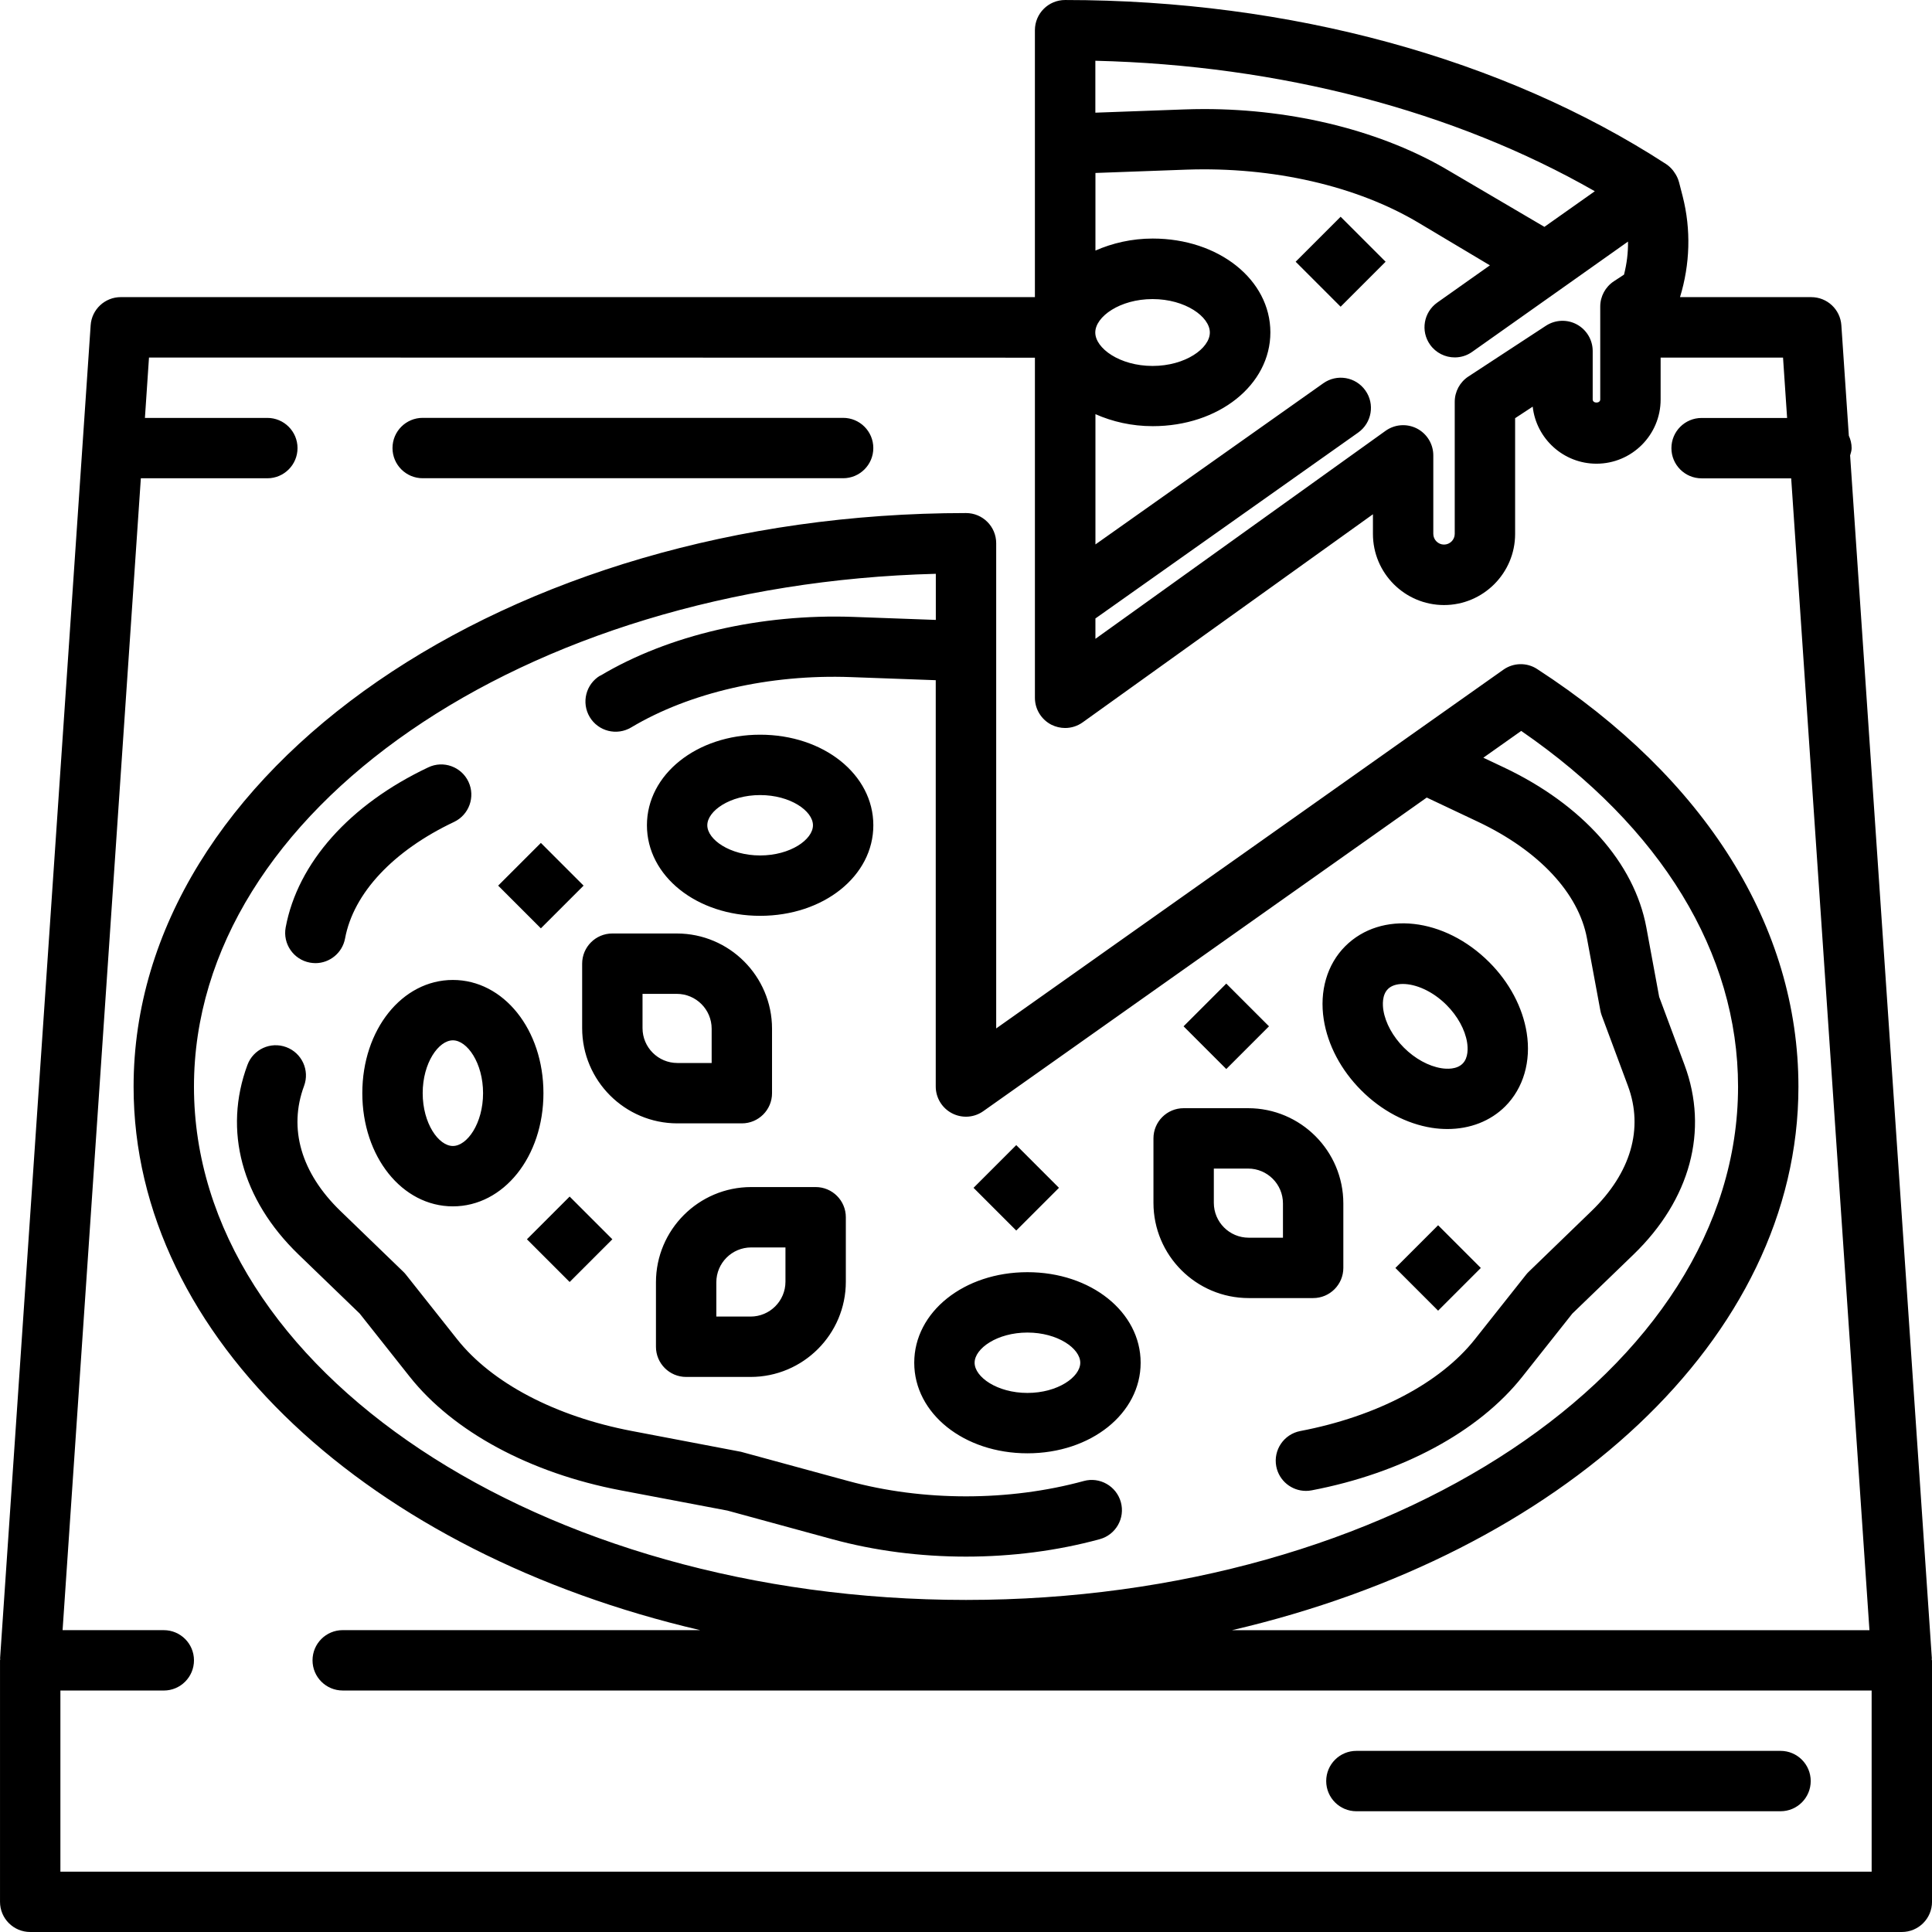
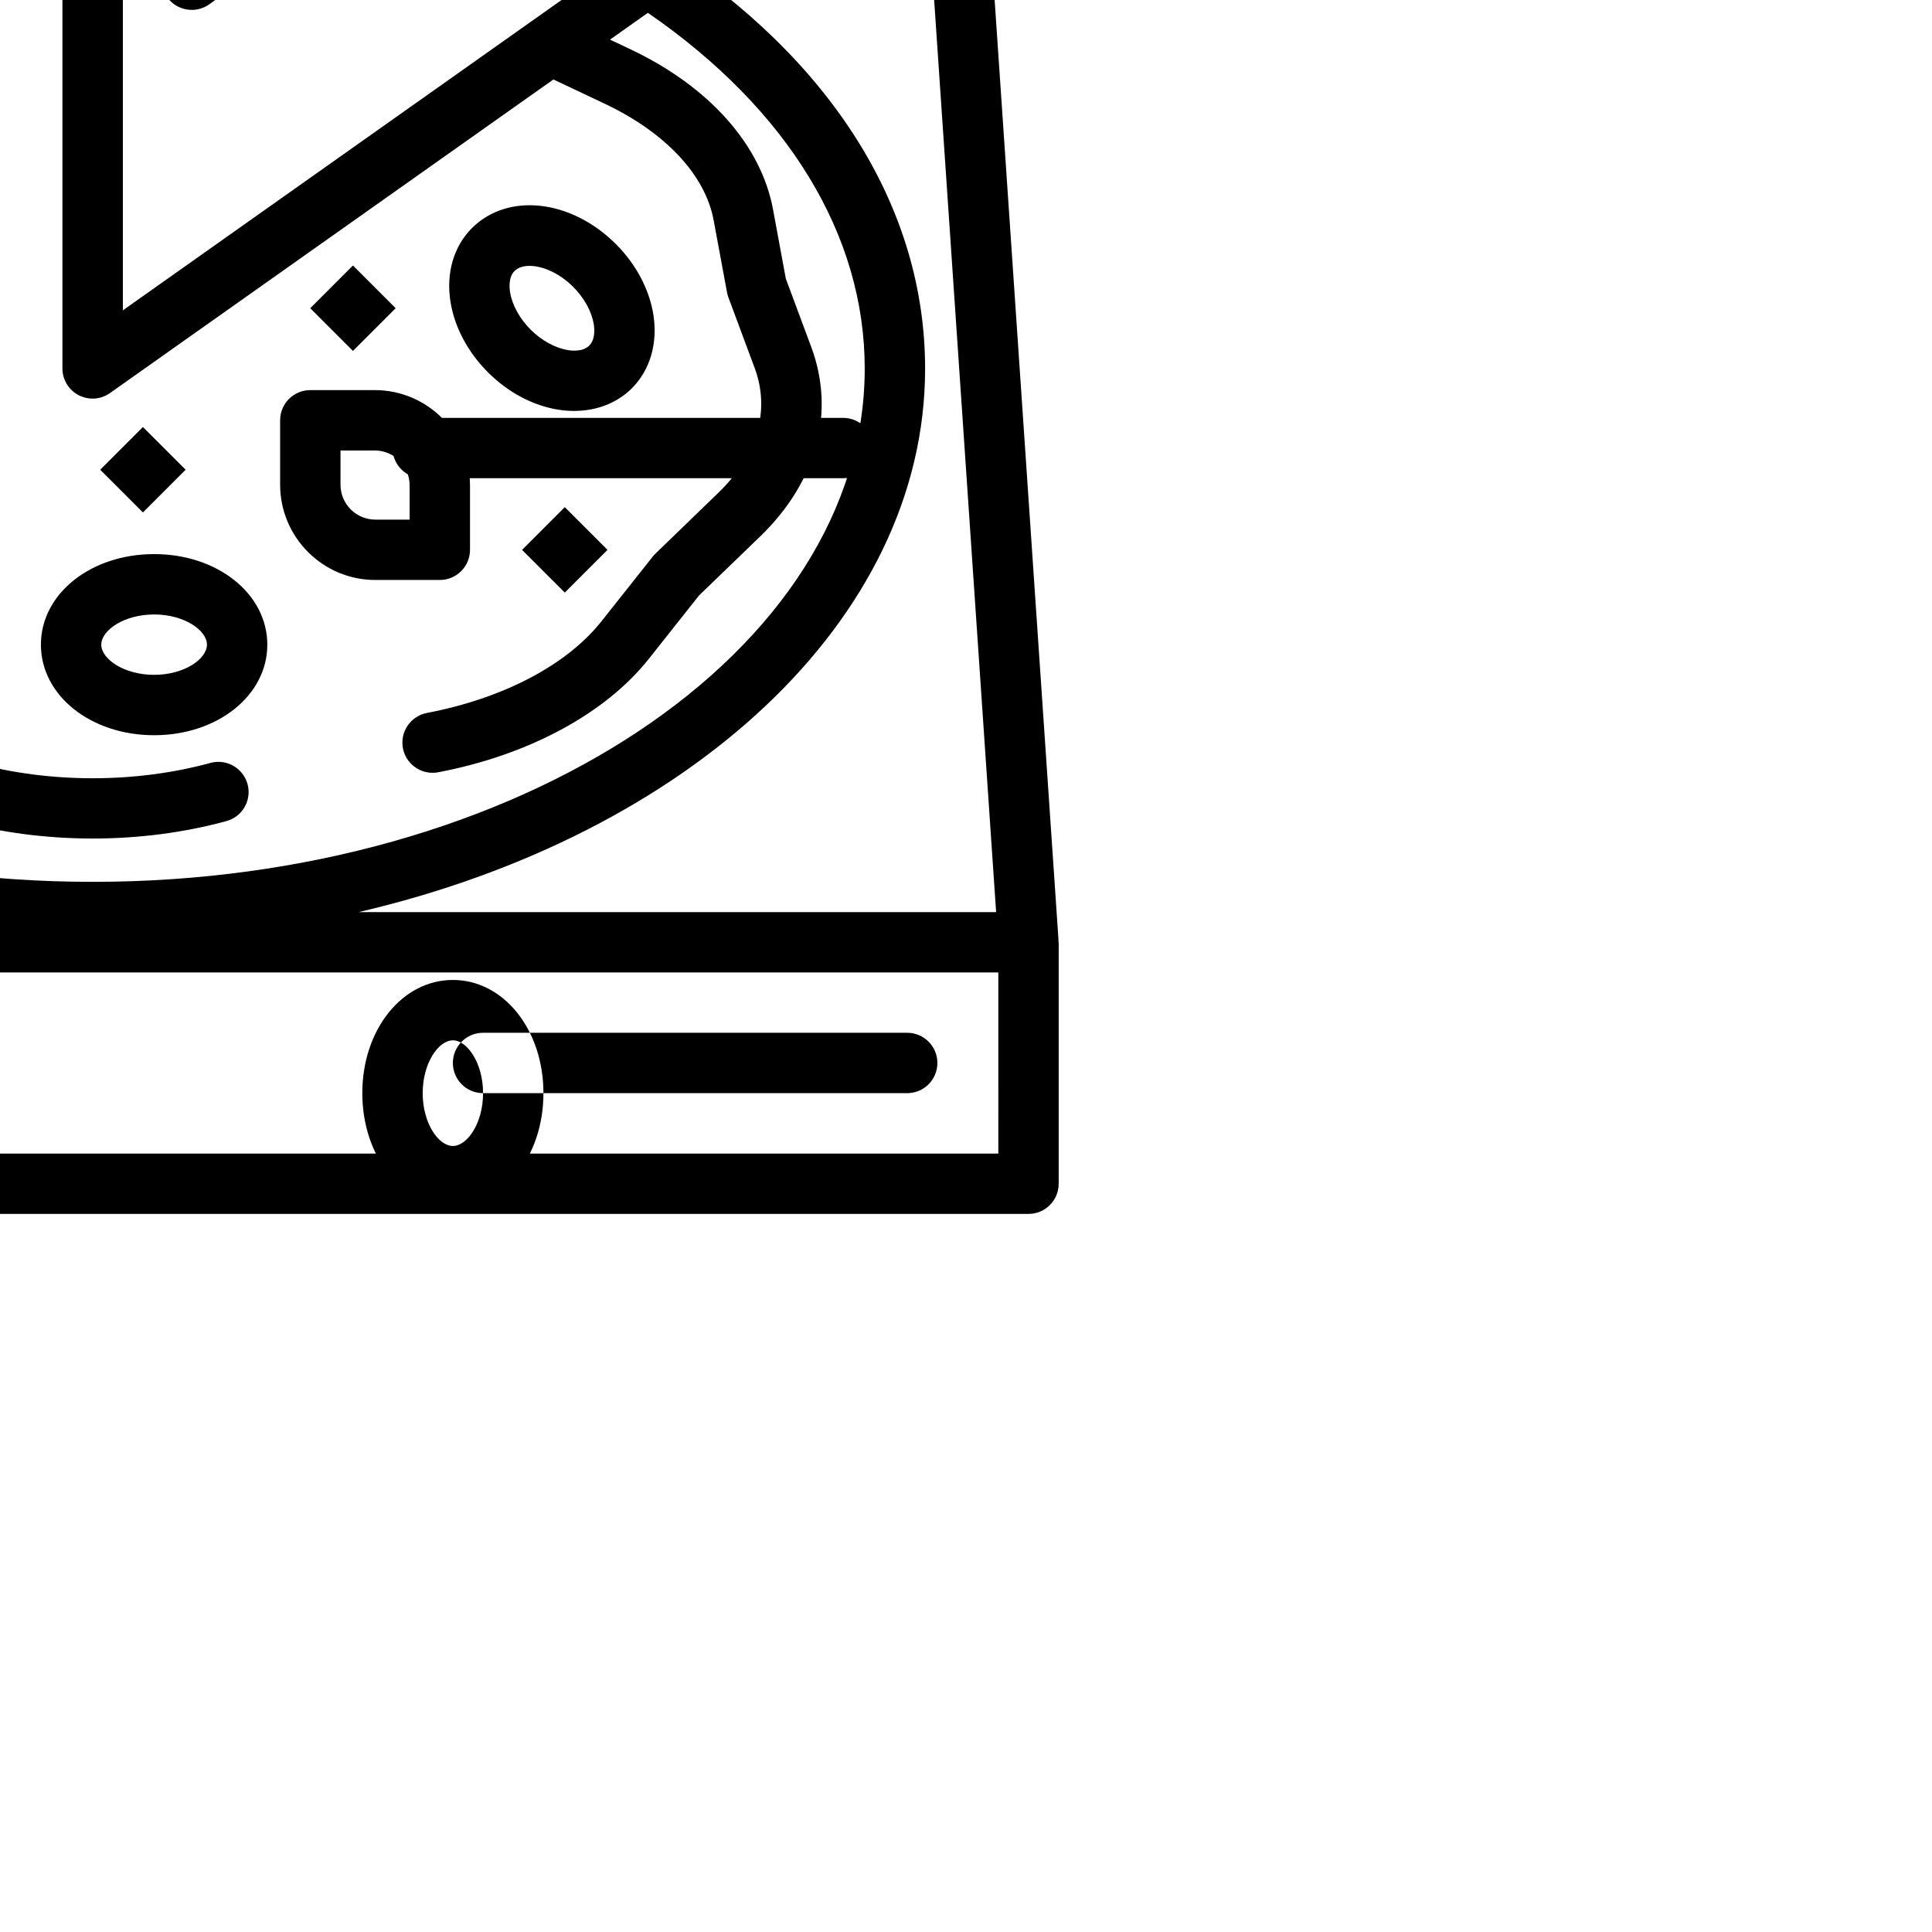
<svg xmlns="http://www.w3.org/2000/svg" width="1200pt" height="1200pt" version="1.1" viewBox="0 0 1200 1200">
-   <path d="m243.79 278.29c0-10.359 8.391-18.75 18.75-18.75h261.14c10.359 0 18.75 8.391 18.75 18.75s-8.391 18.75-18.75 18.75h-261.14c-10.359 0-18.75-8.391-18.75-18.75zm93.75 400.69c0 39.422-24.703 70.312-56.25 70.312s-56.25-30.891-56.25-70.312 24.703-70.312 56.25-70.312 56.25 30.891 56.25 70.312zm-37.5 0c0-18.797-9.891-32.812-18.75-32.812s-18.75 14.016-18.75 32.812 9.891 32.812 18.75 32.812 18.75-14.016 18.75-32.812zm542.44 446.02h263.44c10.359 0 18.75-8.391 18.75-18.75s-8.391-18.75-18.75-18.75h-263.44c-10.359 0-18.75 8.391-18.75 18.75s8.391 18.75 18.75 18.75zm-480-574.92-26.531-26.531-26.531 26.531 26.531 26.531zm470.21-415.45-27.938 27.938 27.938 27.938 27.938-27.938zm-452.34 635.11-26.531-26.531-26.531 26.531 26.531 26.531zm-187.87-171.84c1.172 0.188 2.297 0.328 3.422 0.328 8.859 0 16.734-6.328 18.422-15.328 5.203-28.078 29.859-54.469 67.688-72.375 9.375-4.453 13.359-15.609 8.953-24.984-4.406-9.328-15.609-13.406-24.984-8.906-48.844 23.109-81.094 59.344-88.547 99.422-1.875 10.172 4.875 19.969 15.047 21.844zm209.34-85.312c0-31.547 30.891-56.25 70.312-56.25s70.312 24.703 70.312 56.25c0 31.547-30.891 56.25-70.312 56.25s-70.312-24.703-70.312-56.25zm37.5 0c0 8.859 14.016 18.75 32.812 18.75s32.812-9.891 32.812-18.75c0-8.859-14.016-18.75-32.812-18.75s-32.812 9.891-32.812 18.75zm128.53 333.84c0-31.547 30.891-56.25 70.312-56.25s70.312 24.703 70.312 56.25-30.891 56.25-70.312 56.25-70.312-24.703-70.312-56.25zm37.5 0c0 8.859 14.016 18.75 32.812 18.75s32.812-9.891 32.812-18.75-14.016-18.75-32.812-18.75-32.812 9.891-32.812 18.75zm594.66 184.82v150c0 10.359-8.391 18.75-18.75 18.75h-1162.5c-10.359 0-18.75-8.391-18.75-18.75v-150c0-0.234 0.094-0.375 0.141-0.609 0-0.234-0.094-0.422-0.094-0.656l56.25-827.95c0.656-9.844 8.859-17.484 18.703-17.484h567.79v-165.79c0-10.359 8.391-18.75 18.75-18.75 139.45 0 272.06 36.187 373.31 101.91 1.641 1.078 3.047 2.438 4.266 3.938 0.281 0.375 0.562 0.75 0.797 1.125 1.266 1.781 2.297 3.75 2.859 5.906 0 0.047 0.047 0.047 0.047 0.094l2.297 8.906c5.297 20.766 4.594 42.281-1.641 62.672h81.516c9.891 0 18.047 7.641 18.703 17.484l4.641 68.578c1.078 2.344 1.734 4.922 1.734 7.734 0 1.594-0.516 3.047-0.938 4.547l50.766 747.1c0 0.234-0.094 0.422-0.094 0.656 0 0.234 0.141 0.375 0.141 0.609zm-519.71-961.26 55.172-2.016c4.125-0.141 8.297-0.234 12.422-0.234 56.156 0 111.14 13.828 152.58 38.625l58.781 34.547 31.312-22.125c-87.141-49.875-195.61-78.281-310.22-81.047v32.25zm0 326.86 180.28-129.24c5.766-4.125 13.219-4.641 19.5-1.453 6.234 3.234 10.172 9.656 10.172 16.688v48.75c0 3.656 3 6.656 6.656 6.656s6.656-3 6.656-6.656v-82.031c0-6.328 3.188-12.234 8.484-15.703l48.188-31.547c5.766-3.75 13.125-4.078 19.172-0.797s9.844 9.609 9.844 16.5v30.094c0 2.578 4.688 2.578 4.688 0v-57.703c0-6.328 3.188-12.234 8.484-15.703l6.281-4.125c1.734-6.75 2.578-13.641 2.484-20.531l-39.188 27.75-57.656 40.781c-3.281 2.344-7.078 3.422-10.781 3.422-5.859 0-11.672-2.766-15.328-7.922-6-8.438-3.984-20.156 4.5-26.156l32.672-23.109-44.156-26.344c-38.391-22.969-90.609-34.969-144.37-33.094l-56.484 2.062v48.188c10.5-4.594 22.5-7.453 35.578-7.453 41.016 0 73.078 25.594 73.078 58.266s-32.109 58.266-73.078 58.266c-13.078 0-25.078-2.812-35.578-7.453v80.906l141.56-100.12c8.438-5.953 20.109-3.984 26.109 4.5 6 8.438 3.984 20.156-4.5 26.156l-163.18 115.45v12.656zm35.578-169.55c20.391 0 35.578-10.969 35.578-20.766s-15.234-20.766-35.578-20.766-35.578 10.969-35.578 20.766 15.234 20.766 35.578 20.766zm446.63 822.71h-949.64c-10.359 0-18.75-8.391-18.75-18.75s8.391-18.75 18.75-18.75h222c-204.32-47.625-351.89-180.89-351.89-337.55 0-196.45 231.94-356.29 517.03-356.29 10.359 0 18.75 8.391 18.75 18.75v301.36l254.72-180.19 60.281-42.609c6.281-4.453 14.625-4.594 21-0.422 104.67 67.922 162.28 160.03 162.28 259.45 0 156.66-147.56 289.97-351.89 337.55h396l-48.609-715.45h-55.641c-10.359 0-18.75-8.391-18.75-18.75s8.391-18.75 18.75-18.75h53.109l-2.531-37.5h-76.031v26.062c0 21.984-17.859 39.844-39.844 39.844-20.484 0-37.406-15.516-39.609-35.438l-10.922 7.172v71.906c0 24.328-19.828 44.156-44.156 44.156-24.375 0-44.156-19.828-44.156-44.156v-12.234l-180.28 129.24c-3.281 2.344-7.078 3.516-10.922 3.516-2.906 0-5.859-0.703-8.578-2.062-6.234-3.234-10.172-9.656-10.172-16.688v-211.26l-550.26-0.094-2.531 37.5h76.031c10.359 0 18.75 8.391 18.75 18.75 0 10.359-8.391 18.75-18.75 18.75h-78.562l-48.609 715.45h62.859c10.359 0 18.75 8.391 18.75 18.75 0 10.359-8.391 18.75-18.75 18.75h-64.219v112.5h1125zm-789.71-630.28c42.422-25.359 99.75-38.578 157.13-36.562l51.328 1.875v-28.641c-255.79 6.562-460.78 146.95-460.78 318.56 0 175.78 215.11 318.79 479.53 318.79 264.42 0 479.53-143.02 479.53-318.79 0-82.969-47.719-161.06-134.68-220.97l-23.531 16.641 12.703 6c48.844 23.109 81.094 59.344 88.547 99.422l7.969 43.125 15.75 42.281c15.141 40.688 3.609 83.578-31.641 117.7l-38.062 36.75-31.078 39.234c-27.047 34.125-74.766 59.859-130.87 70.547-1.172 0.234-2.391 0.328-3.516 0.328-8.812 0-16.688-6.234-18.422-15.234-1.922-10.172 4.734-19.969 14.906-21.938 47.438-9.047 86.953-29.812 108.47-57l31.875-40.219c0.516-0.656 1.078-1.266 1.688-1.828l38.906-37.641c24.422-23.625 32.438-51.188 22.594-77.672l-16.312-43.828c-0.375-1.031-0.656-2.062-0.844-3.141l-8.297-44.719c-5.203-28.078-29.859-54.469-67.688-72.375l-31.828-15.047-275.39 194.76c-5.719 4.078-13.172 4.594-19.453 1.359-6.234-3.234-10.125-9.656-10.125-16.641v-252.37l-52.688-1.922c-50.484-1.875-100.17 9.562-136.5 31.266-8.906 5.297-20.391 2.438-25.734-6.469-5.297-8.906-2.438-20.391 6.469-25.734zm284.95 318.05-26.531-26.531-26.531 26.531 26.531 26.531zm-296.16-139.22c0-10.359 8.391-18.75 18.75-18.75h40.031c32.625 0 59.156 26.531 59.156 59.156v40.031c0 10.359-8.391 18.75-18.75 18.75h-40.031c-32.625 0-59.156-26.531-59.156-59.156zm37.5 40.031c0 11.953 9.703 21.656 21.656 21.656h21.281v-21.281c0-11.953-9.703-21.656-21.656-21.656h-21.281zm389.11-1.125-26.531-26.531-26.531 26.531 26.531 26.531zm-362.02 217.78c-10.359 0-18.75-8.391-18.75-18.75v-40.031c0-32.625 26.531-59.156 59.156-59.156h40.031c10.359 0 18.75 8.391 18.75 18.75v40.031c0 32.625-26.531 59.156-59.156 59.156zm18.75-37.5h21.281c11.953 0 21.656-9.703 21.656-21.656v-21.281h-21.281c-11.953 0-21.656 9.703-21.656 21.656zm421.78-30.188 26.531 26.531 26.531-26.531-26.531-26.531zm-44.484-154.22c-2.812-17.719 2.062-34.359 13.312-45.609 22.359-22.312 61.641-17.906 89.484 9.938 12.516 12.516 20.766 28.125 23.25 43.875 2.812 17.719-2.062 34.312-13.312 45.609-9.188 9.188-21.891 14.109-35.906 14.109-3.188 0-6.422-0.234-9.703-0.75-15.797-2.484-31.359-10.734-43.875-23.297-12.516-12.516-20.766-28.078-23.25-43.875zm37.031-5.812c1.266 7.875 5.906 16.359 12.75 23.203s15.328 11.484 23.203 12.75c3.375 0.562 9.562 0.844 13.219-2.812 3.703-3.656 3.328-9.891 2.812-13.219-1.266-7.875-5.906-16.359-12.75-23.203-8.859-8.859-19.312-13.078-27.141-13.078-3.938 0-7.219 1.078-9.281 3.141-3.703 3.703-3.328 9.891-2.812 13.266zm-142.82 119.58v-40.031c0-10.359 8.391-18.75 18.75-18.75h40.031c32.625 0 59.156 26.531 59.156 59.156v40.031c0 10.359-8.391 18.75-18.75 18.75h-40.031c-32.625 0-59.156-26.531-59.156-59.156zm37.5 0c0 11.953 9.703 21.656 21.656 21.656h21.281v-21.281c0-11.953-9.703-21.656-21.656-21.656h-21.281zm-80.766 172.78c-46.5 12.703-99.844 12.703-146.34 0l-66.562-18.141-67.875-12.938c-47.438-9.047-86.953-29.812-108.47-57l-31.875-40.219c-0.516-0.656-1.078-1.266-1.688-1.828l-38.906-37.594c-24.422-23.625-32.438-51.188-22.594-77.672 3.609-9.703-1.359-20.484-11.062-24.094-9.703-3.609-20.484 1.312-24.094 11.016-15.141 40.688-3.609 83.625 31.641 117.7l38.062 36.75 31.078 39.234c27.047 34.125 74.766 59.859 130.87 70.547l66.469 12.609 65.109 17.766c26.391 7.219 54.75 10.828 83.062 10.828s56.672-3.609 83.062-10.828c9.984-2.719 15.891-13.031 13.125-23.016-2.766-9.984-13.125-15.844-23.016-13.125z" />
+   <path d="m243.79 278.29c0-10.359 8.391-18.75 18.75-18.75h261.14c10.359 0 18.75 8.391 18.75 18.75s-8.391 18.75-18.75 18.75h-261.14c-10.359 0-18.75-8.391-18.75-18.75zm93.75 400.69c0 39.422-24.703 70.312-56.25 70.312s-56.25-30.891-56.25-70.312 24.703-70.312 56.25-70.312 56.25 30.891 56.25 70.312zm-37.5 0c0-18.797-9.891-32.812-18.75-32.812s-18.75 14.016-18.75 32.812 9.891 32.812 18.75 32.812 18.75-14.016 18.75-32.812zh263.44c10.359 0 18.75-8.391 18.75-18.75s-8.391-18.75-18.75-18.75h-263.44c-10.359 0-18.75 8.391-18.75 18.75s8.391 18.75 18.75 18.75zm-480-574.92-26.531-26.531-26.531 26.531 26.531 26.531zm470.21-415.45-27.938 27.938 27.938 27.938 27.938-27.938zm-452.34 635.11-26.531-26.531-26.531 26.531 26.531 26.531zm-187.87-171.84c1.172 0.188 2.297 0.328 3.422 0.328 8.859 0 16.734-6.328 18.422-15.328 5.203-28.078 29.859-54.469 67.688-72.375 9.375-4.453 13.359-15.609 8.953-24.984-4.406-9.328-15.609-13.406-24.984-8.906-48.844 23.109-81.094 59.344-88.547 99.422-1.875 10.172 4.875 19.969 15.047 21.844zm209.34-85.312c0-31.547 30.891-56.25 70.312-56.25s70.312 24.703 70.312 56.25c0 31.547-30.891 56.25-70.312 56.25s-70.312-24.703-70.312-56.25zm37.5 0c0 8.859 14.016 18.75 32.812 18.75s32.812-9.891 32.812-18.75c0-8.859-14.016-18.75-32.812-18.75s-32.812 9.891-32.812 18.75zm128.53 333.84c0-31.547 30.891-56.25 70.312-56.25s70.312 24.703 70.312 56.25-30.891 56.25-70.312 56.25-70.312-24.703-70.312-56.25zm37.5 0c0 8.859 14.016 18.75 32.812 18.75s32.812-9.891 32.812-18.75-14.016-18.75-32.812-18.75-32.812 9.891-32.812 18.75zm594.66 184.82v150c0 10.359-8.391 18.75-18.75 18.75h-1162.5c-10.359 0-18.75-8.391-18.75-18.75v-150c0-0.234 0.094-0.375 0.141-0.609 0-0.234-0.094-0.422-0.094-0.656l56.25-827.95c0.656-9.844 8.859-17.484 18.703-17.484h567.79v-165.79c0-10.359 8.391-18.75 18.75-18.75 139.45 0 272.06 36.187 373.31 101.91 1.641 1.078 3.047 2.438 4.266 3.938 0.281 0.375 0.562 0.75 0.797 1.125 1.266 1.781 2.297 3.75 2.859 5.906 0 0.047 0.047 0.047 0.047 0.094l2.297 8.906c5.297 20.766 4.594 42.281-1.641 62.672h81.516c9.891 0 18.047 7.641 18.703 17.484l4.641 68.578c1.078 2.344 1.734 4.922 1.734 7.734 0 1.594-0.516 3.047-0.938 4.547l50.766 747.1c0 0.234-0.094 0.422-0.094 0.656 0 0.234 0.141 0.375 0.141 0.609zm-519.71-961.26 55.172-2.016c4.125-0.141 8.297-0.234 12.422-0.234 56.156 0 111.14 13.828 152.58 38.625l58.781 34.547 31.312-22.125c-87.141-49.875-195.61-78.281-310.22-81.047v32.25zm0 326.86 180.28-129.24c5.766-4.125 13.219-4.641 19.5-1.453 6.234 3.234 10.172 9.656 10.172 16.688v48.75c0 3.656 3 6.656 6.656 6.656s6.656-3 6.656-6.656v-82.031c0-6.328 3.188-12.234 8.484-15.703l48.188-31.547c5.766-3.75 13.125-4.078 19.172-0.797s9.844 9.609 9.844 16.5v30.094c0 2.578 4.688 2.578 4.688 0v-57.703c0-6.328 3.188-12.234 8.484-15.703l6.281-4.125c1.734-6.75 2.578-13.641 2.484-20.531l-39.188 27.75-57.656 40.781c-3.281 2.344-7.078 3.422-10.781 3.422-5.859 0-11.672-2.766-15.328-7.922-6-8.438-3.984-20.156 4.5-26.156l32.672-23.109-44.156-26.344c-38.391-22.969-90.609-34.969-144.37-33.094l-56.484 2.062v48.188c10.5-4.594 22.5-7.453 35.578-7.453 41.016 0 73.078 25.594 73.078 58.266s-32.109 58.266-73.078 58.266c-13.078 0-25.078-2.812-35.578-7.453v80.906l141.56-100.12c8.438-5.953 20.109-3.984 26.109 4.5 6 8.438 3.984 20.156-4.5 26.156l-163.18 115.45v12.656zm35.578-169.55c20.391 0 35.578-10.969 35.578-20.766s-15.234-20.766-35.578-20.766-35.578 10.969-35.578 20.766 15.234 20.766 35.578 20.766zm446.63 822.71h-949.64c-10.359 0-18.75-8.391-18.75-18.75s8.391-18.75 18.75-18.75h222c-204.32-47.625-351.89-180.89-351.89-337.55 0-196.45 231.94-356.29 517.03-356.29 10.359 0 18.75 8.391 18.75 18.75v301.36l254.72-180.19 60.281-42.609c6.281-4.453 14.625-4.594 21-0.422 104.67 67.922 162.28 160.03 162.28 259.45 0 156.66-147.56 289.97-351.89 337.55h396l-48.609-715.45h-55.641c-10.359 0-18.75-8.391-18.75-18.75s8.391-18.75 18.75-18.75h53.109l-2.531-37.5h-76.031v26.062c0 21.984-17.859 39.844-39.844 39.844-20.484 0-37.406-15.516-39.609-35.438l-10.922 7.172v71.906c0 24.328-19.828 44.156-44.156 44.156-24.375 0-44.156-19.828-44.156-44.156v-12.234l-180.28 129.24c-3.281 2.344-7.078 3.516-10.922 3.516-2.906 0-5.859-0.703-8.578-2.062-6.234-3.234-10.172-9.656-10.172-16.688v-211.26l-550.26-0.094-2.531 37.5h76.031c10.359 0 18.75 8.391 18.75 18.75 0 10.359-8.391 18.75-18.75 18.75h-78.562l-48.609 715.45h62.859c10.359 0 18.75 8.391 18.75 18.75 0 10.359-8.391 18.75-18.75 18.75h-64.219v112.5h1125zm-789.71-630.28c42.422-25.359 99.75-38.578 157.13-36.562l51.328 1.875v-28.641c-255.79 6.562-460.78 146.95-460.78 318.56 0 175.78 215.11 318.79 479.53 318.79 264.42 0 479.53-143.02 479.53-318.79 0-82.969-47.719-161.06-134.68-220.97l-23.531 16.641 12.703 6c48.844 23.109 81.094 59.344 88.547 99.422l7.969 43.125 15.75 42.281c15.141 40.688 3.609 83.578-31.641 117.7l-38.062 36.75-31.078 39.234c-27.047 34.125-74.766 59.859-130.87 70.547-1.172 0.234-2.391 0.328-3.516 0.328-8.812 0-16.688-6.234-18.422-15.234-1.922-10.172 4.734-19.969 14.906-21.938 47.438-9.047 86.953-29.812 108.47-57l31.875-40.219c0.516-0.656 1.078-1.266 1.688-1.828l38.906-37.641c24.422-23.625 32.438-51.188 22.594-77.672l-16.312-43.828c-0.375-1.031-0.656-2.062-0.844-3.141l-8.297-44.719c-5.203-28.078-29.859-54.469-67.688-72.375l-31.828-15.047-275.39 194.76c-5.719 4.078-13.172 4.594-19.453 1.359-6.234-3.234-10.125-9.656-10.125-16.641v-252.37l-52.688-1.922c-50.484-1.875-100.17 9.562-136.5 31.266-8.906 5.297-20.391 2.438-25.734-6.469-5.297-8.906-2.438-20.391 6.469-25.734zm284.95 318.05-26.531-26.531-26.531 26.531 26.531 26.531zm-296.16-139.22c0-10.359 8.391-18.75 18.75-18.75h40.031c32.625 0 59.156 26.531 59.156 59.156v40.031c0 10.359-8.391 18.75-18.75 18.75h-40.031c-32.625 0-59.156-26.531-59.156-59.156zm37.5 40.031c0 11.953 9.703 21.656 21.656 21.656h21.281v-21.281c0-11.953-9.703-21.656-21.656-21.656h-21.281zm389.11-1.125-26.531-26.531-26.531 26.531 26.531 26.531zm-362.02 217.78c-10.359 0-18.75-8.391-18.75-18.75v-40.031c0-32.625 26.531-59.156 59.156-59.156h40.031c10.359 0 18.75 8.391 18.75 18.75v40.031c0 32.625-26.531 59.156-59.156 59.156zm18.75-37.5h21.281c11.953 0 21.656-9.703 21.656-21.656v-21.281h-21.281c-11.953 0-21.656 9.703-21.656 21.656zm421.78-30.188 26.531 26.531 26.531-26.531-26.531-26.531zm-44.484-154.22c-2.812-17.719 2.062-34.359 13.312-45.609 22.359-22.312 61.641-17.906 89.484 9.938 12.516 12.516 20.766 28.125 23.25 43.875 2.812 17.719-2.062 34.312-13.312 45.609-9.188 9.188-21.891 14.109-35.906 14.109-3.188 0-6.422-0.234-9.703-0.75-15.797-2.484-31.359-10.734-43.875-23.297-12.516-12.516-20.766-28.078-23.25-43.875zm37.031-5.812c1.266 7.875 5.906 16.359 12.75 23.203s15.328 11.484 23.203 12.75c3.375 0.562 9.562 0.844 13.219-2.812 3.703-3.656 3.328-9.891 2.812-13.219-1.266-7.875-5.906-16.359-12.75-23.203-8.859-8.859-19.312-13.078-27.141-13.078-3.938 0-7.219 1.078-9.281 3.141-3.703 3.703-3.328 9.891-2.812 13.266zm-142.82 119.58v-40.031c0-10.359 8.391-18.75 18.75-18.75h40.031c32.625 0 59.156 26.531 59.156 59.156v40.031c0 10.359-8.391 18.75-18.75 18.75h-40.031c-32.625 0-59.156-26.531-59.156-59.156zm37.5 0c0 11.953 9.703 21.656 21.656 21.656h21.281v-21.281c0-11.953-9.703-21.656-21.656-21.656h-21.281zm-80.766 172.78c-46.5 12.703-99.844 12.703-146.34 0l-66.562-18.141-67.875-12.938c-47.438-9.047-86.953-29.812-108.47-57l-31.875-40.219c-0.516-0.656-1.078-1.266-1.688-1.828l-38.906-37.594c-24.422-23.625-32.438-51.188-22.594-77.672 3.609-9.703-1.359-20.484-11.062-24.094-9.703-3.609-20.484 1.312-24.094 11.016-15.141 40.688-3.609 83.625 31.641 117.7l38.062 36.75 31.078 39.234c27.047 34.125 74.766 59.859 130.87 70.547l66.469 12.609 65.109 17.766c26.391 7.219 54.75 10.828 83.062 10.828s56.672-3.609 83.062-10.828c9.984-2.719 15.891-13.031 13.125-23.016-2.766-9.984-13.125-15.844-23.016-13.125z" />
</svg>